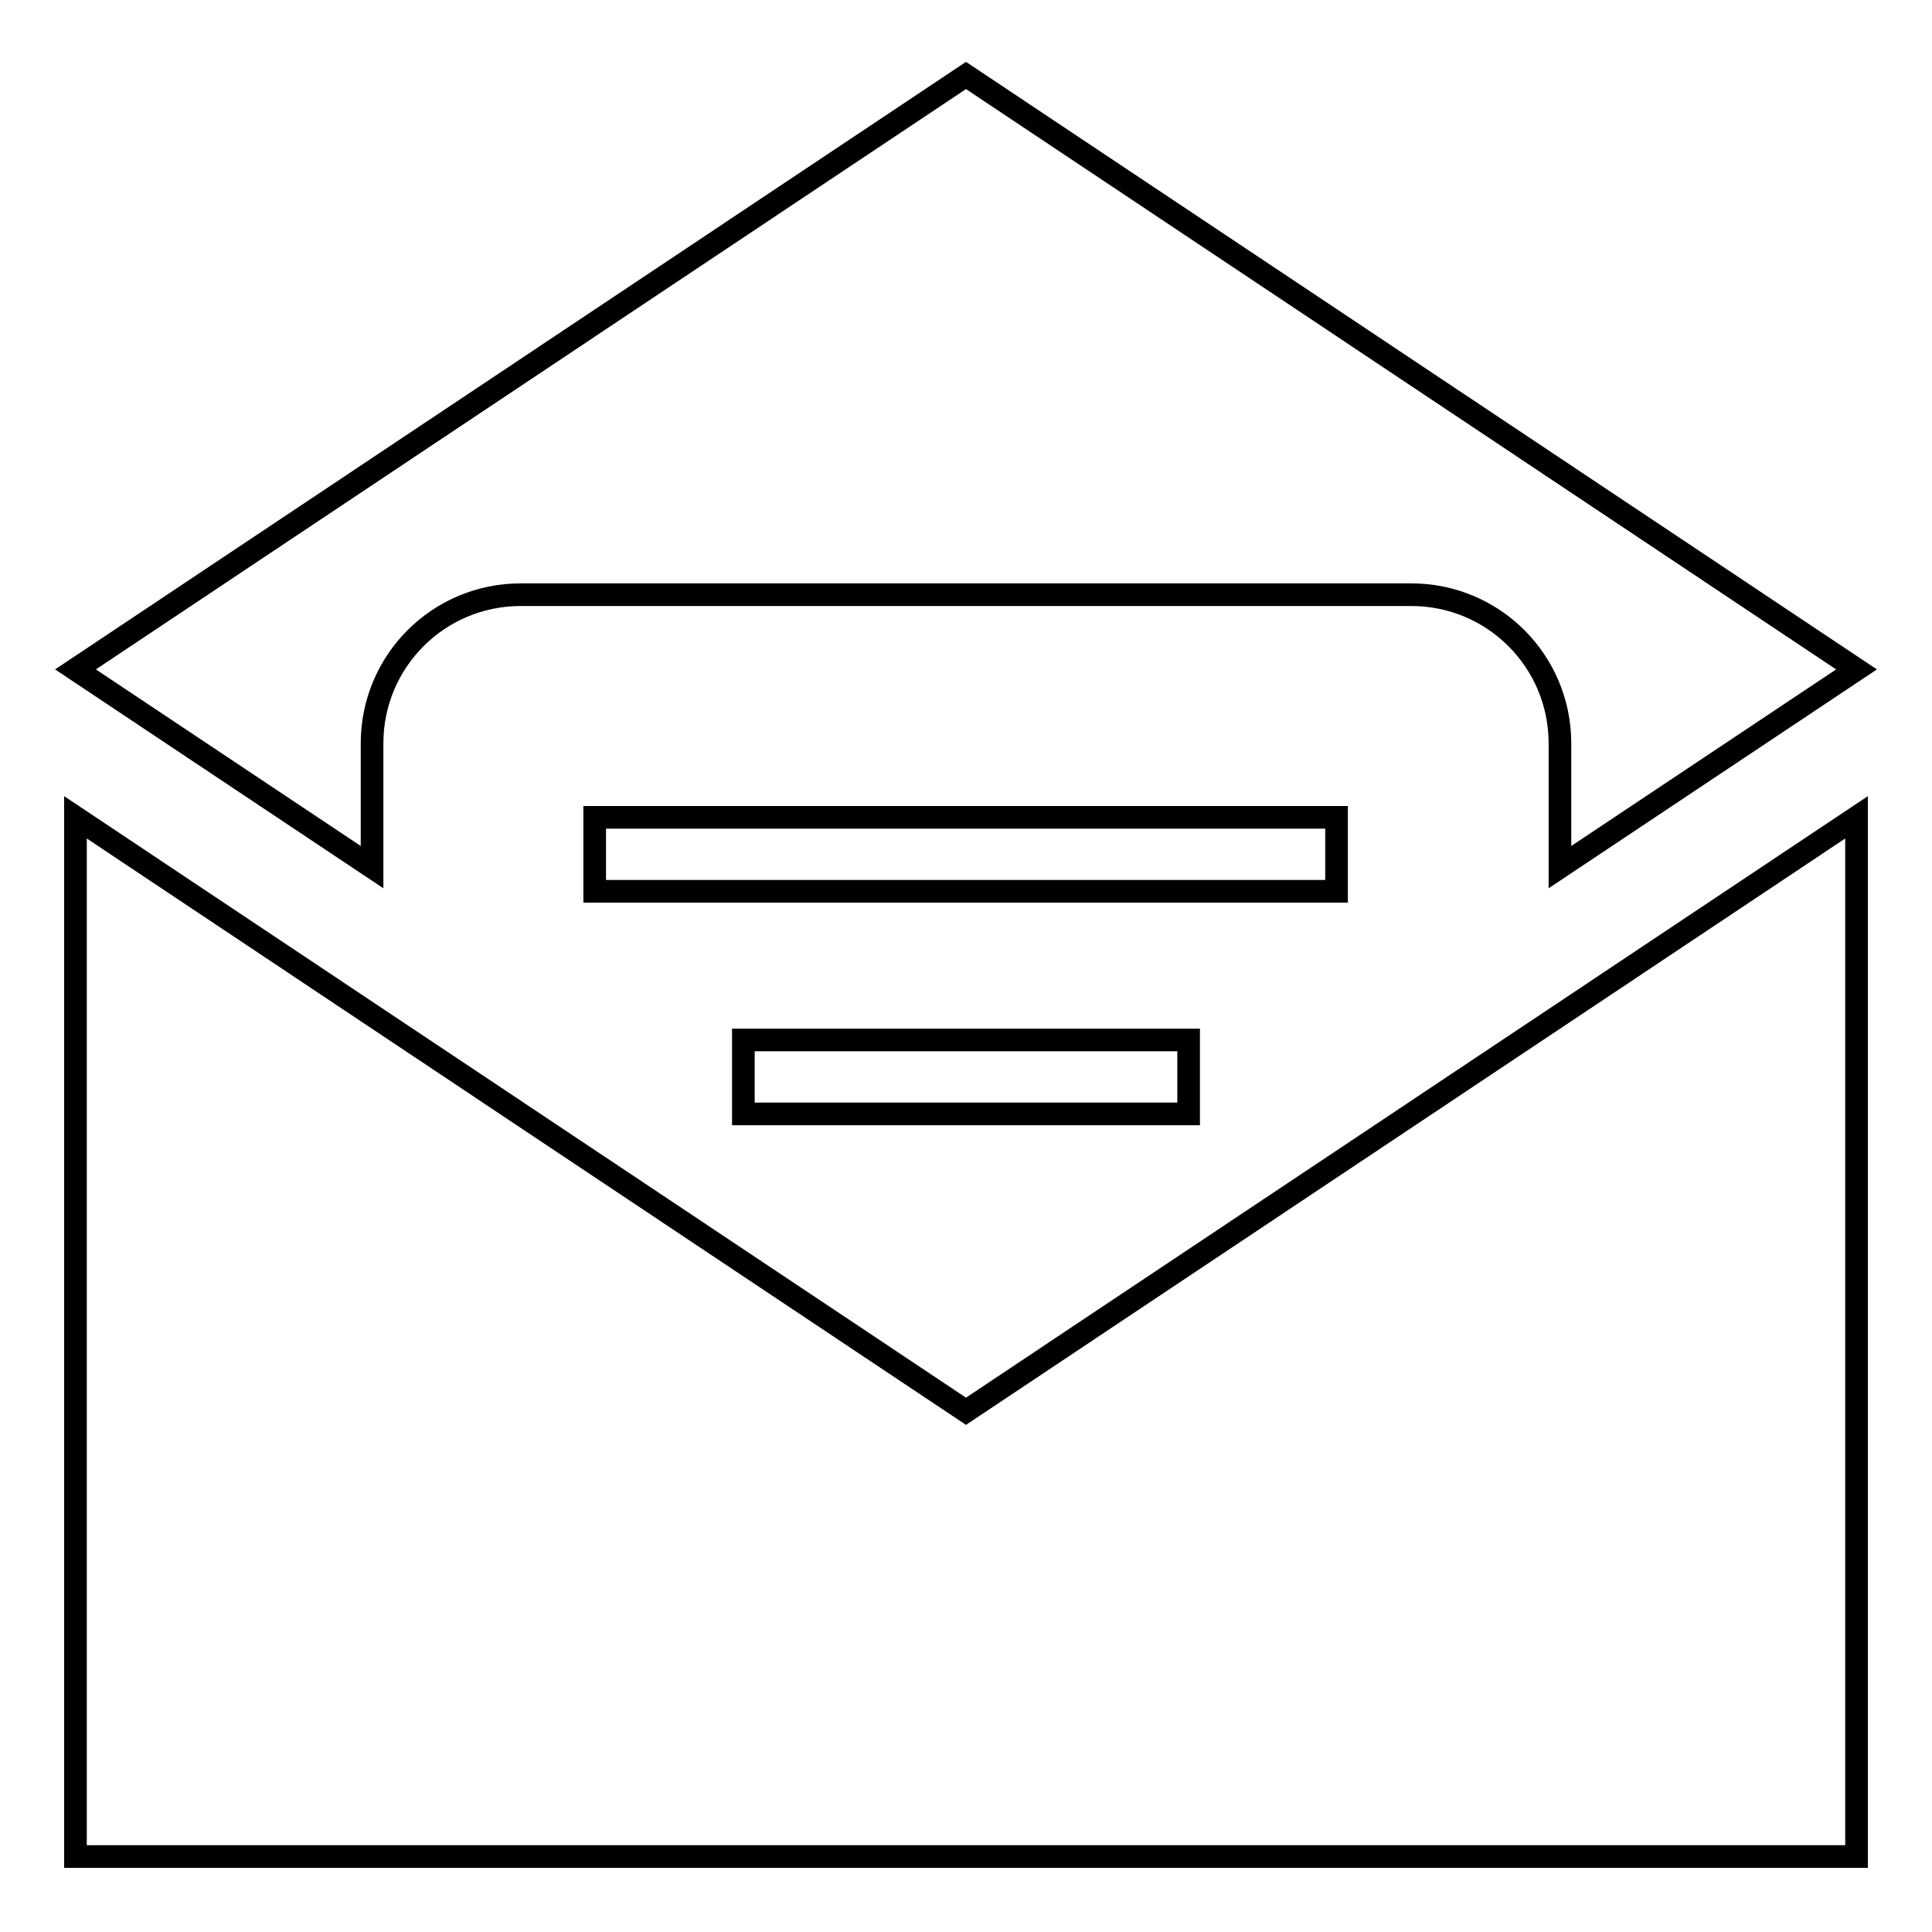
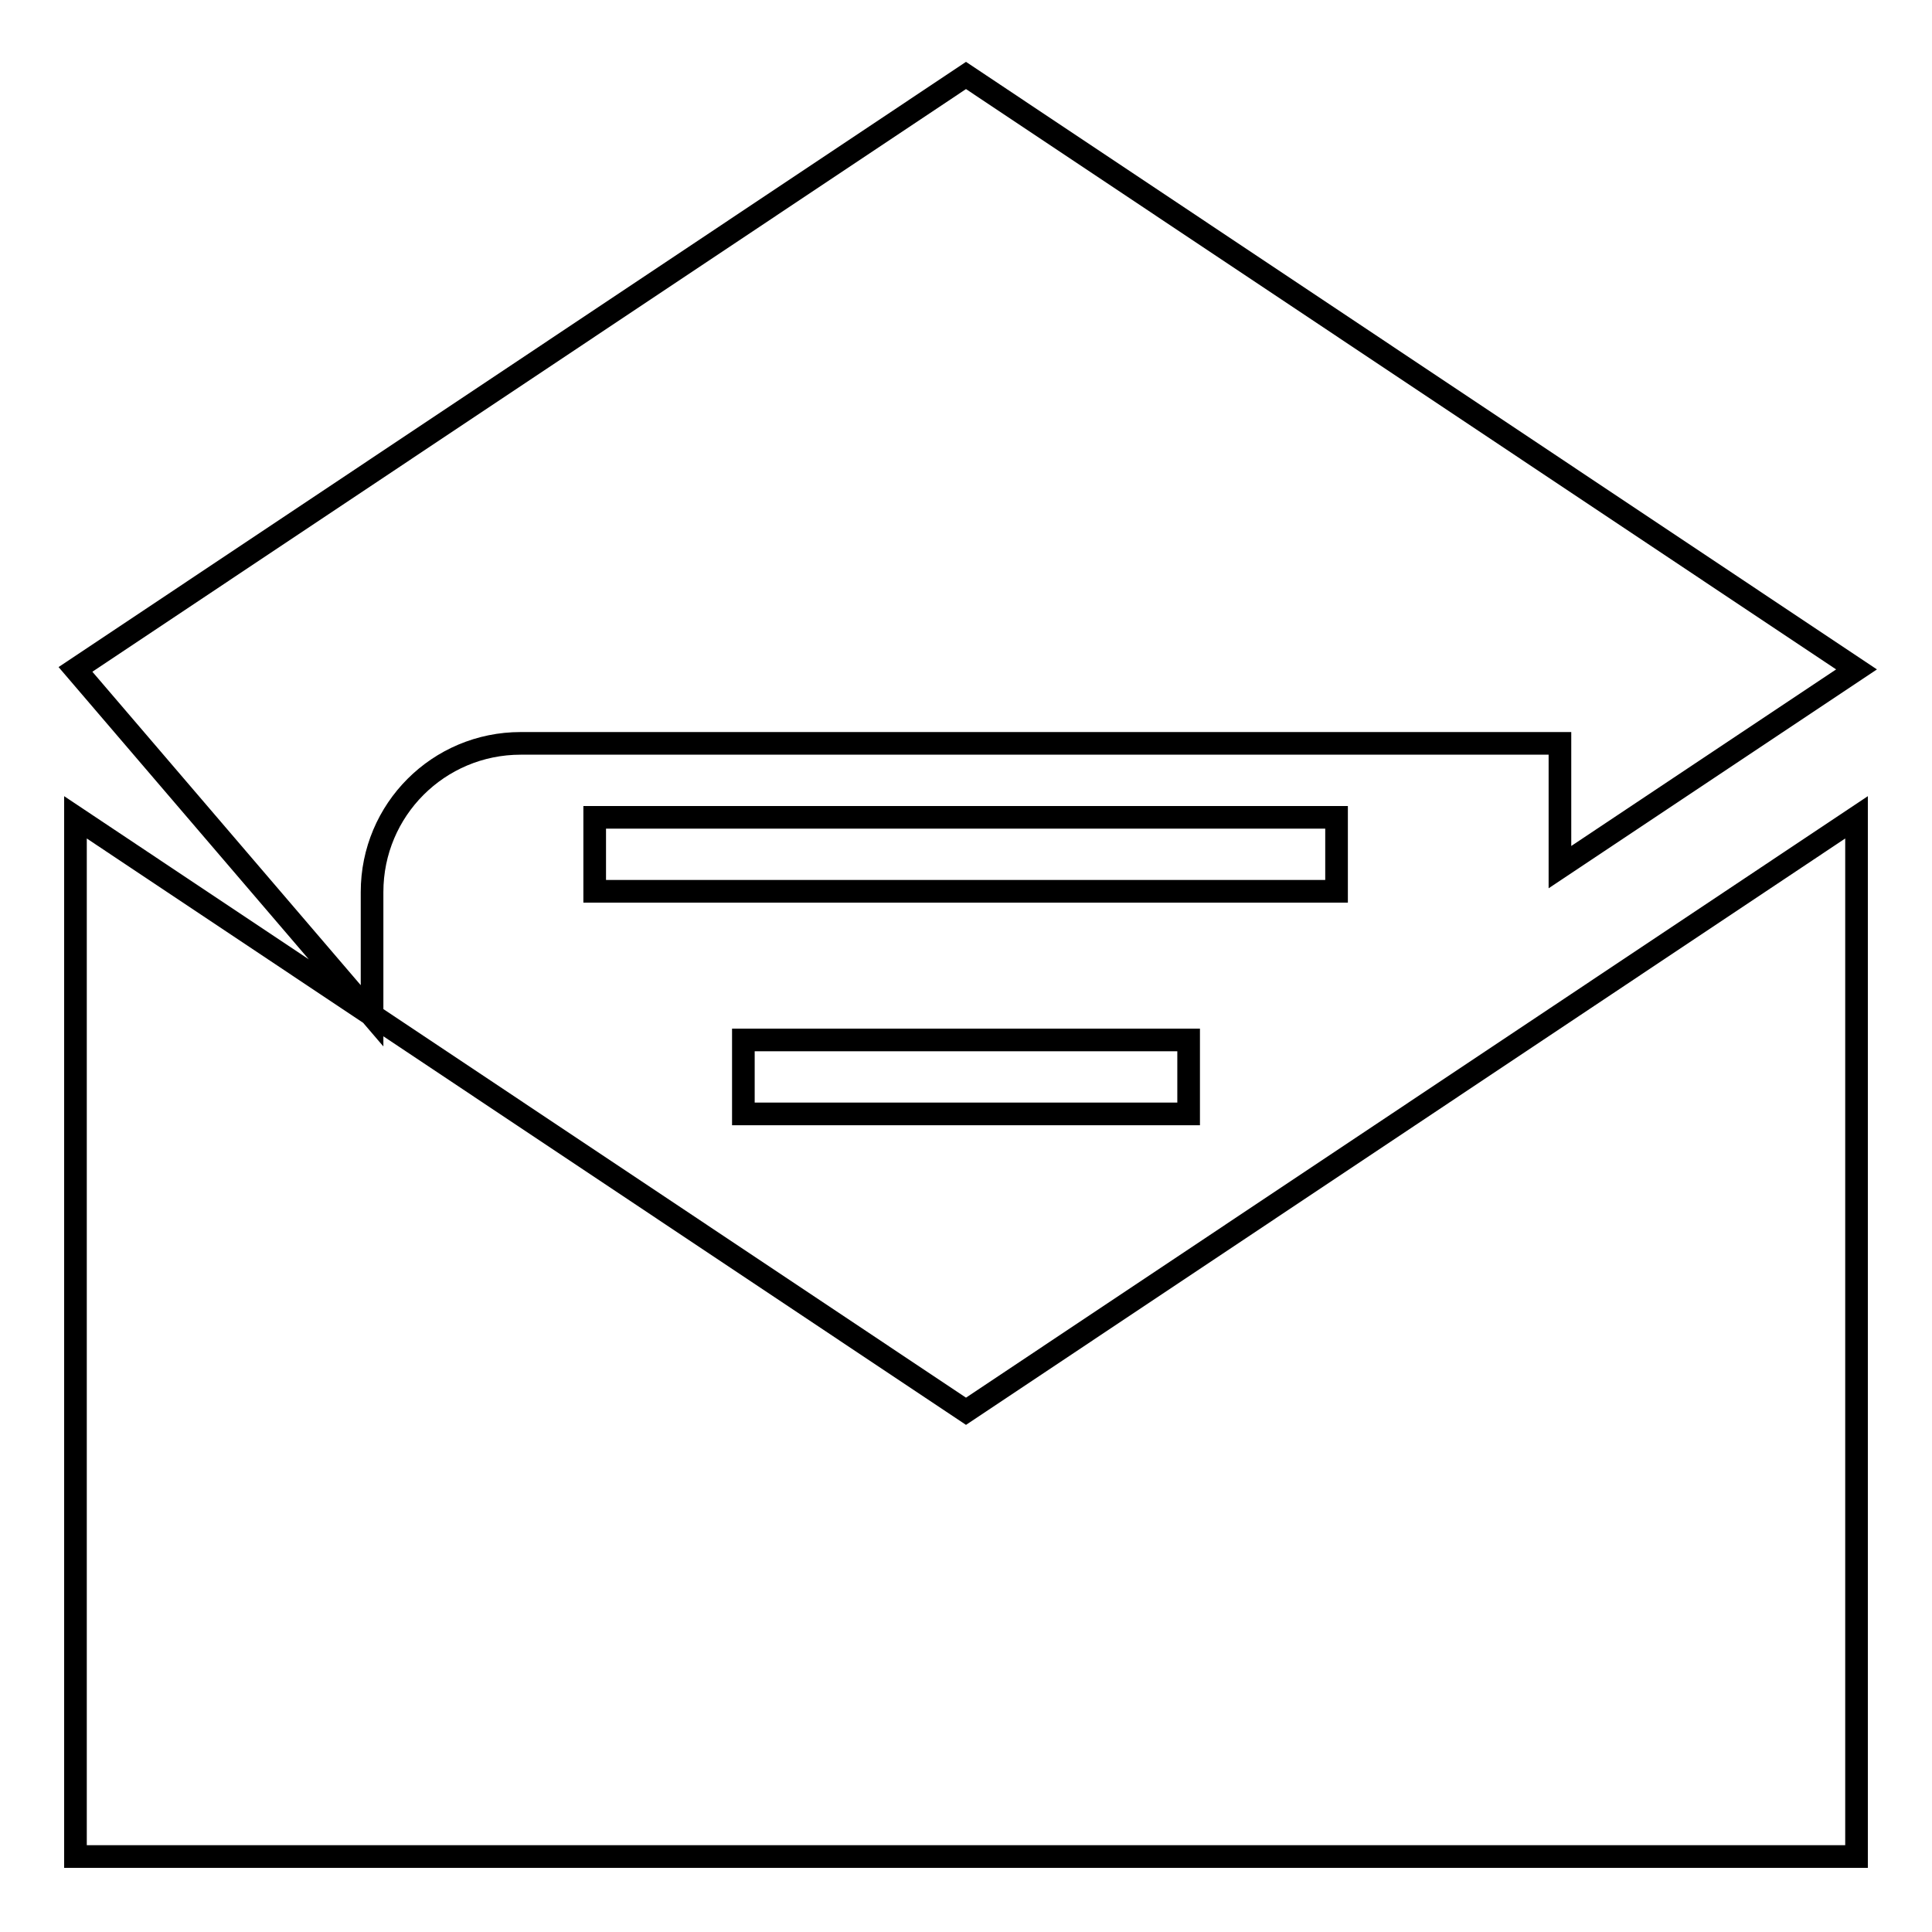
<svg xmlns="http://www.w3.org/2000/svg" version="1.1" x="0px" y="0px" viewBox="0 0 256 256" enable-background="new 0 0 256 256" xml:space="preserve">
  <g>
    <g>
-       <path stroke-width="3" fill-opacity="0" stroke="#000000" d="M10,246V108.3L128,187l118-78.7V246H10z M78.8,108.3h98.3v9.8H78.8V108.3z M98.5,137.8h59v9.8h-59V137.8z M206.7,98.5c0-10.9-8.8-19.7-19.7-19.7H69c-10.9,0-19.7,8.8-19.7,19.7v16.4L10,88.7L128,10l118,78.7l-39.3,26.2V98.5z" />
+       <path stroke-width="3" fill-opacity="0" stroke="#000000" d="M10,246V108.3L128,187l118-78.7V246H10z M78.8,108.3h98.3v9.8H78.8V108.3z M98.5,137.8h59v9.8h-59V137.8z M206.7,98.5H69c-10.9,0-19.7,8.8-19.7,19.7v16.4L10,88.7L128,10l118,78.7l-39.3,26.2V98.5z" />
    </g>
  </g>
</svg>